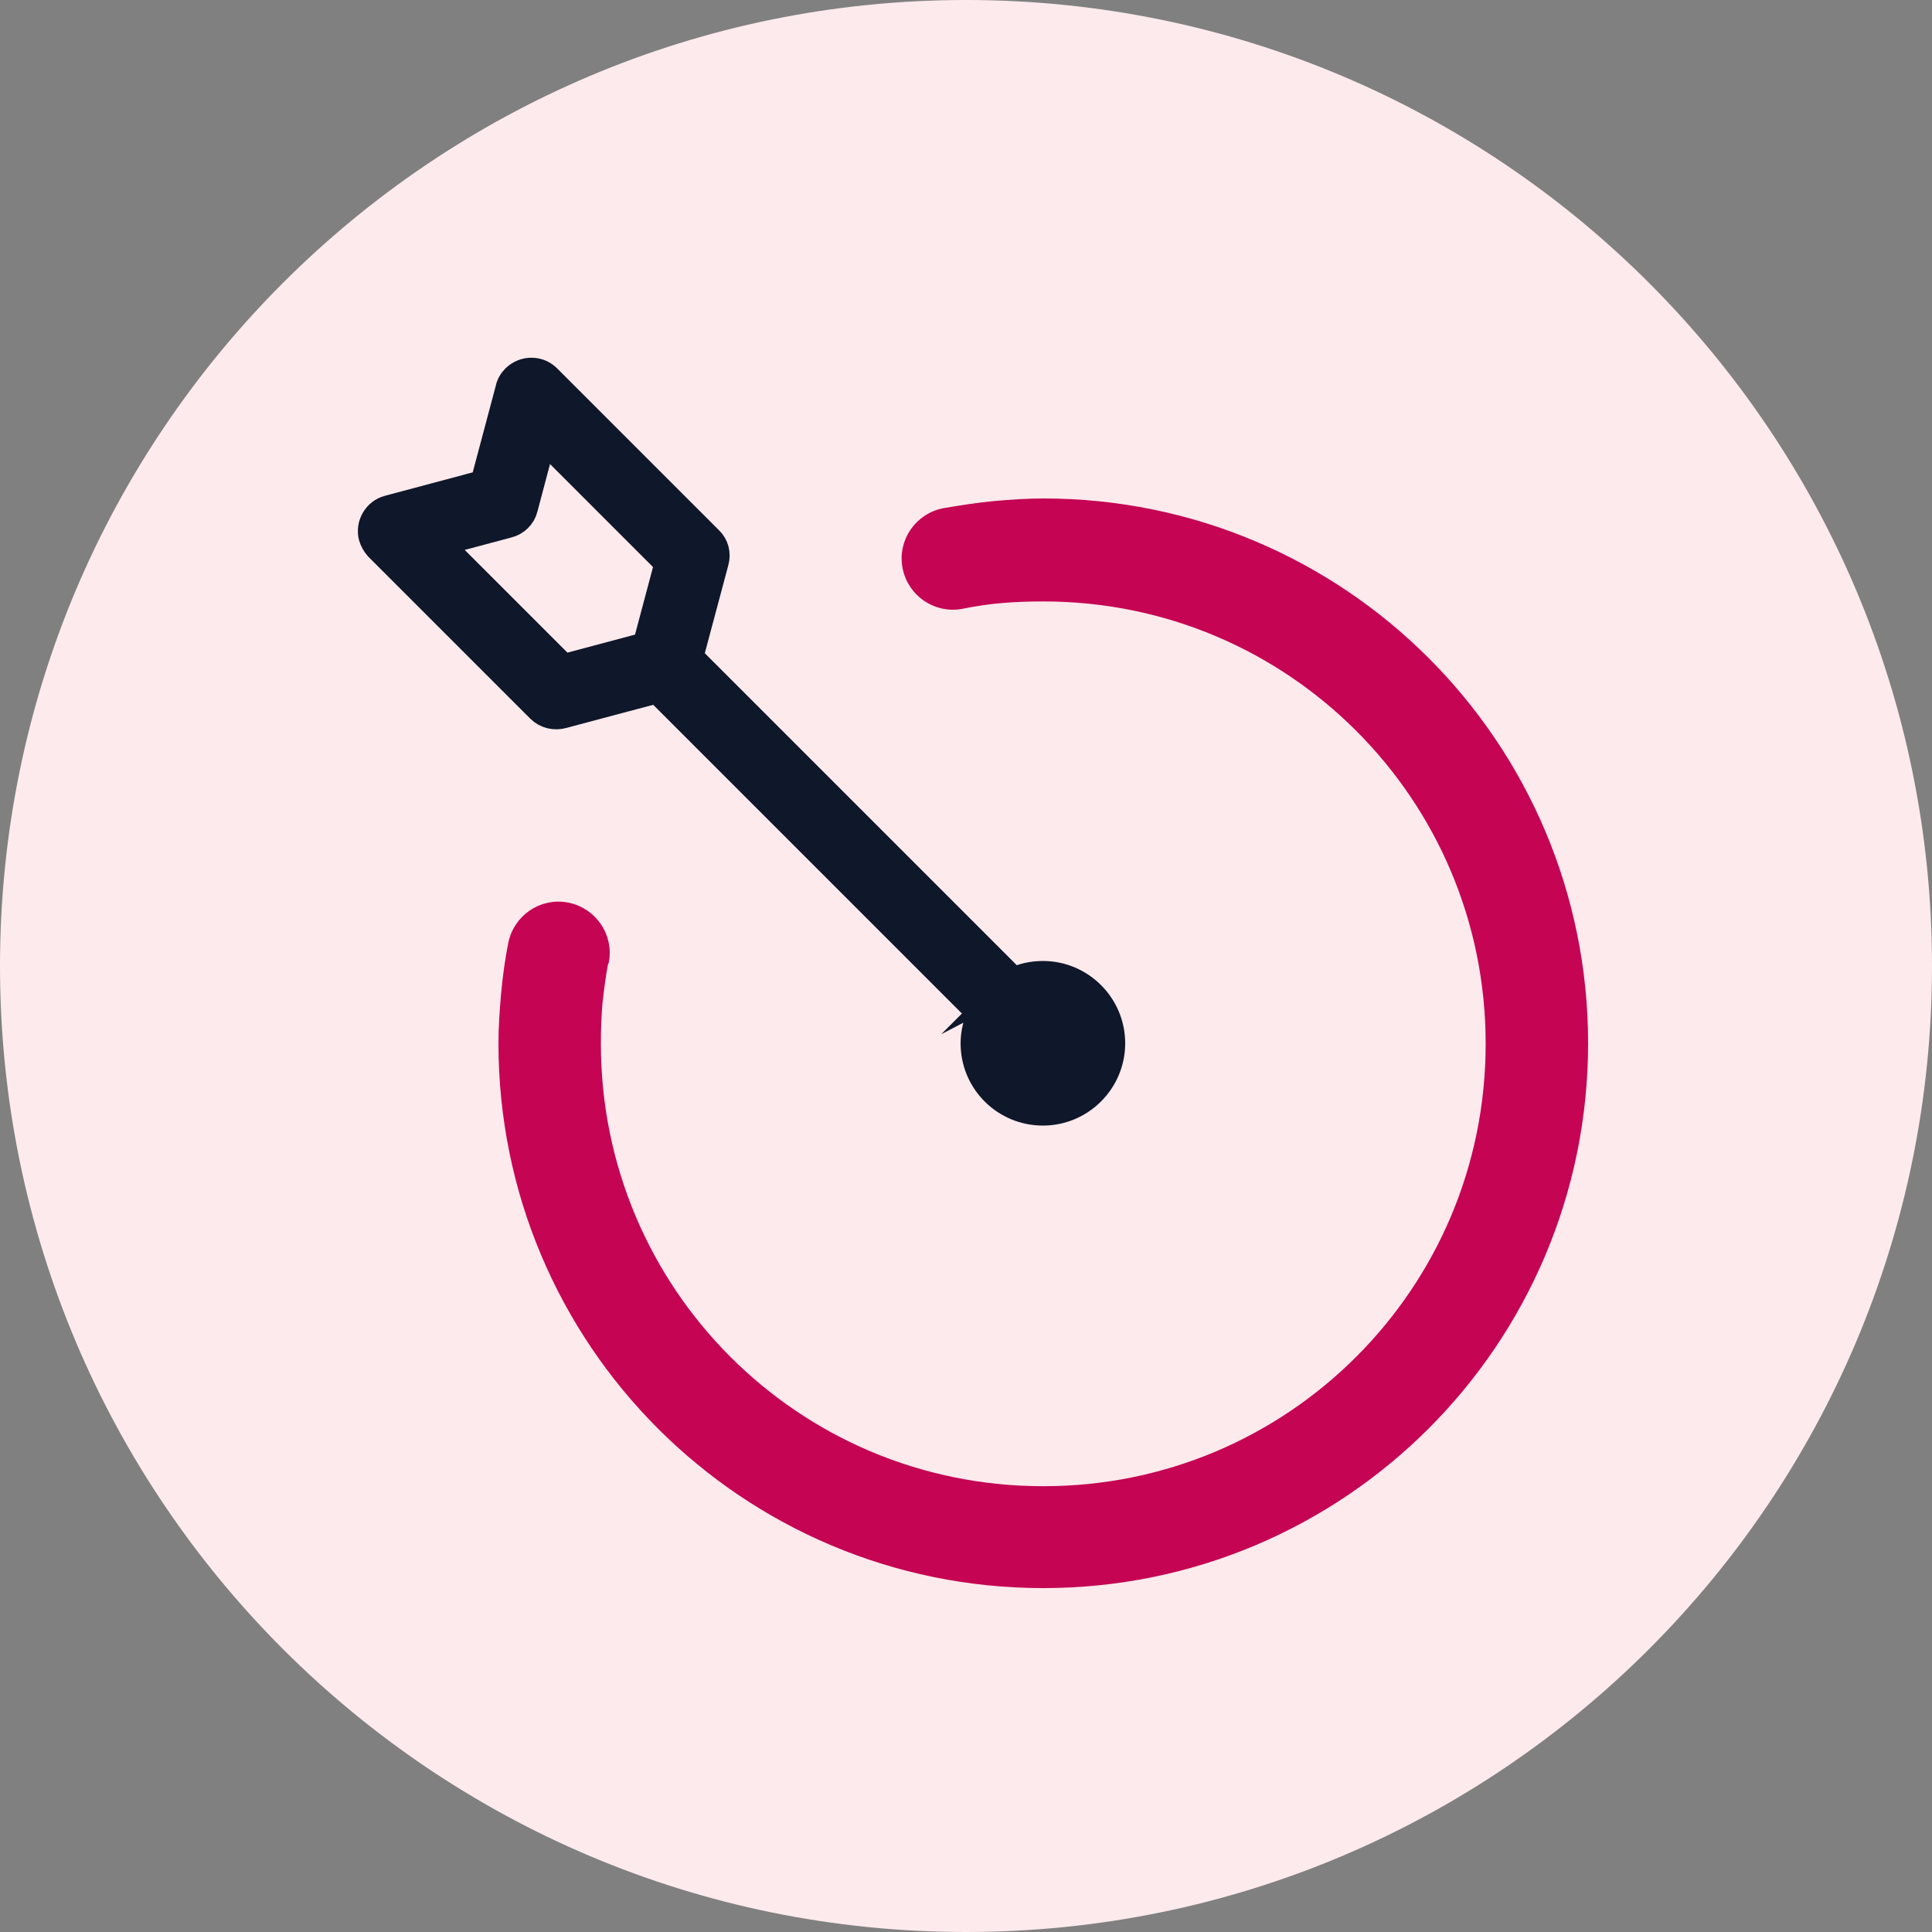
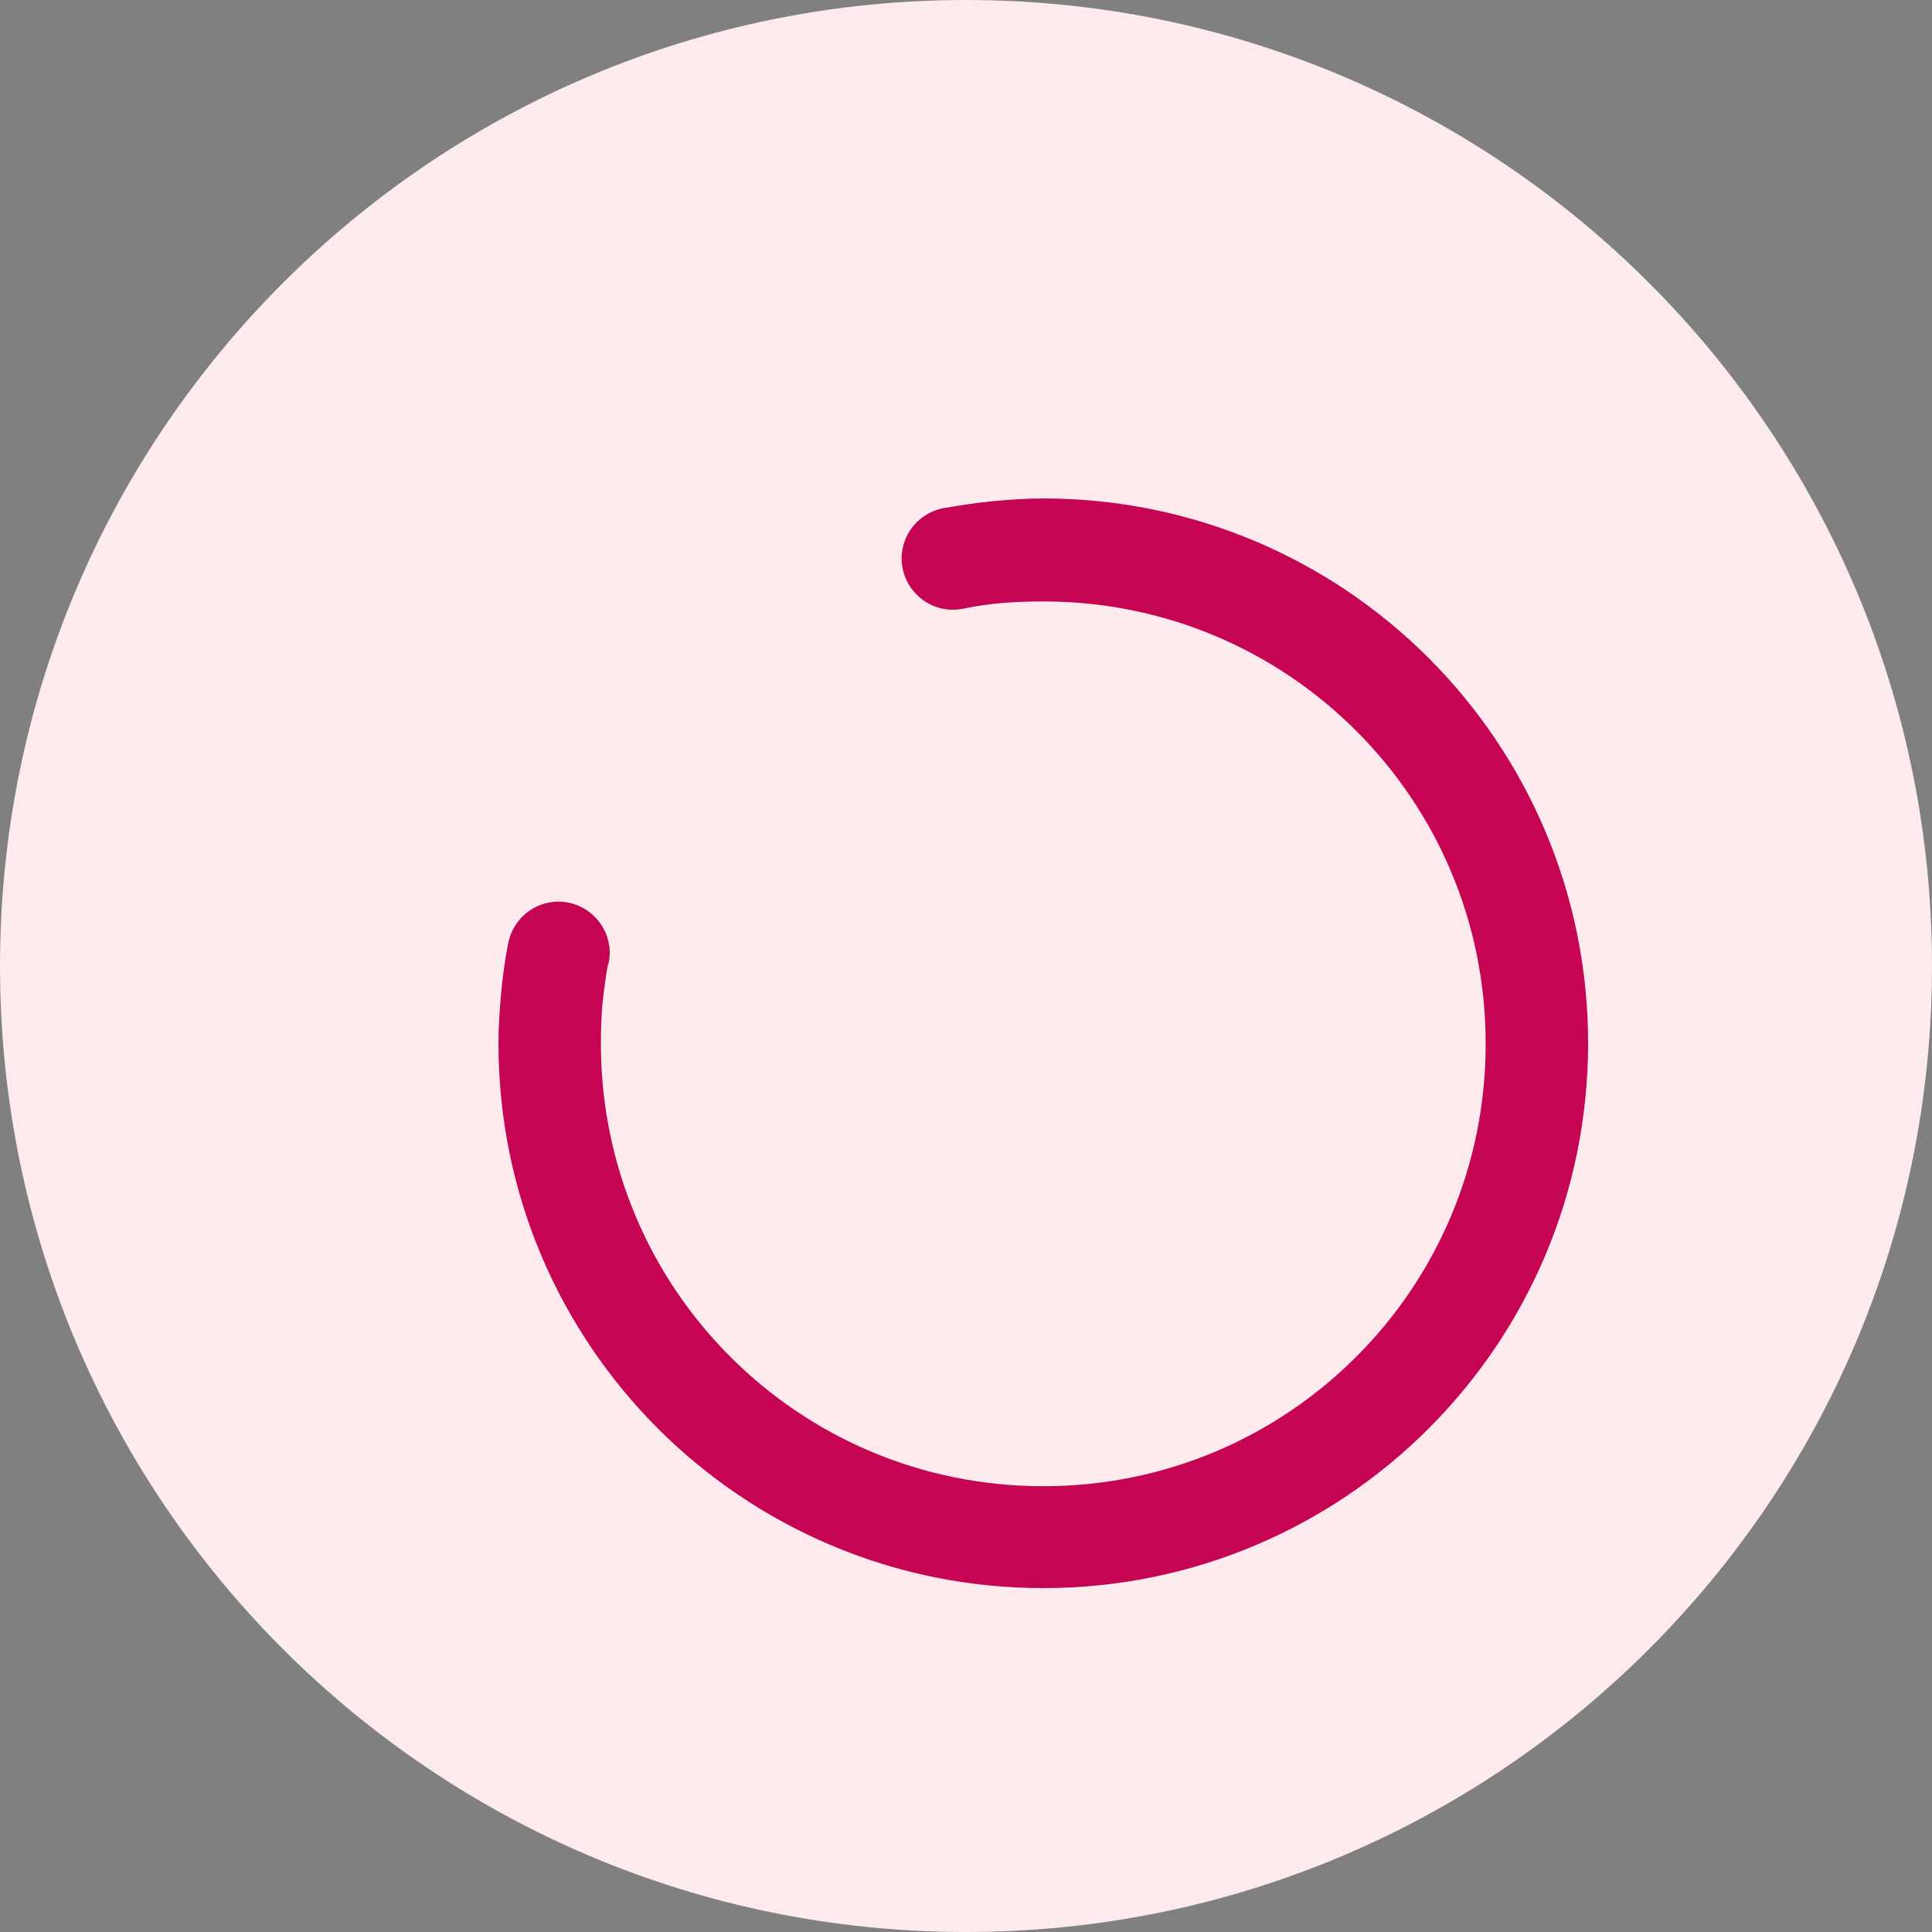
<svg xmlns="http://www.w3.org/2000/svg" width="50" height="50" viewBox="0 0 50 50" fill="none">
  <rect x="0" y="0" width="50" height="50" fill="#808080" stroke="none" />
  <g clip-path="url(#clip0_7464_20974)">
    <path d="M25 50C38.807 50 50 38.807 50 25C50 11.193 38.807 0 25 0C11.193 0 0 11.193 0 25C0 38.807 11.193 50 25 50Z" fill="#FDEAEC" />
    <path fill-rule="evenodd" clip-rule="evenodd" d="M15.645 24.895C15.576 25.241 15.534 25.601 15.493 25.948C15.465 26.266 15.451 26.612 15.451 27.014C15.451 30.199 16.739 33.093 18.83 35.184C20.921 37.275 23.801 38.563 27 38.563C30.199 38.563 33.079 37.275 35.17 35.184C37.261 33.093 38.549 30.213 38.549 27.014C38.549 23.815 37.261 20.935 35.17 18.844C33.079 16.753 30.199 15.465 27 15.465C26.612 15.465 26.252 15.479 25.934 15.506C25.587 15.534 25.227 15.589 24.881 15.659C24.217 15.783 23.58 15.34 23.455 14.676C23.33 14.011 23.773 13.374 24.438 13.249C24.854 13.18 25.269 13.111 25.712 13.069C26.169 13.028 26.598 13 27 13C30.863 13 34.367 14.565 36.901 17.099C39.435 19.633 41 23.137 41 27C41 30.863 39.435 34.367 36.901 36.901C34.367 39.435 30.863 41 27 41C23.137 41 19.633 39.435 17.099 36.901C14.565 34.367 13 30.863 13 27C13 26.598 13.028 26.169 13.069 25.712C13.111 25.269 13.166 24.854 13.249 24.438C13.374 23.773 14.011 23.33 14.676 23.455C15.34 23.58 15.783 24.217 15.659 24.881L15.645 24.895Z" fill="#C50453" stroke="#C50453" stroke-width="0.2" stroke-miterlimit="10" />
-     <path fill-rule="evenodd" clip-rule="evenodd" d="M26.23 25.39L17.85 17.01L18.51 14.54C18.57 14.33 18.51 14.11 18.36 13.97L14.17 9.78C13.94 9.55 13.57 9.55 13.33 9.78C13.25 9.86 13.19 9.96 13.17 10.07L12.52 12.51L10.05 13.17C9.74 13.25 9.55 13.58 9.63 13.89C9.66 13.99 9.71 14.08 9.78 14.16L13.97 18.35C14.13 18.51 14.36 18.56 14.57 18.5L17.01 17.85L25.39 26.23C25.28 26.46 25.21 26.73 25.21 27C25.21 27.99 26.01 28.78 26.99 28.78C27.97 28.78 28.77 27.98 28.77 27C28.77 26.02 27.97 25.22 26.99 25.22C26.71 25.22 26.45 25.28 26.22 25.4L26.23 25.39ZM14.06 11.34L17.29 14.57L16.72 16.71L14.58 17.28L11.35 14.05L13.15 13.57C13.35 13.52 13.52 13.36 13.57 13.15L14.05 11.34H14.06Z" fill="#0F172A" stroke="#0F172A" stroke-width="0.7" stroke-miterlimit="10" />
  </g>
  <defs>
    <clipPath id="clip0_7464_20974">
      <rect width="50" height="50" fill="white" />
    </clipPath>
  </defs>
</svg>